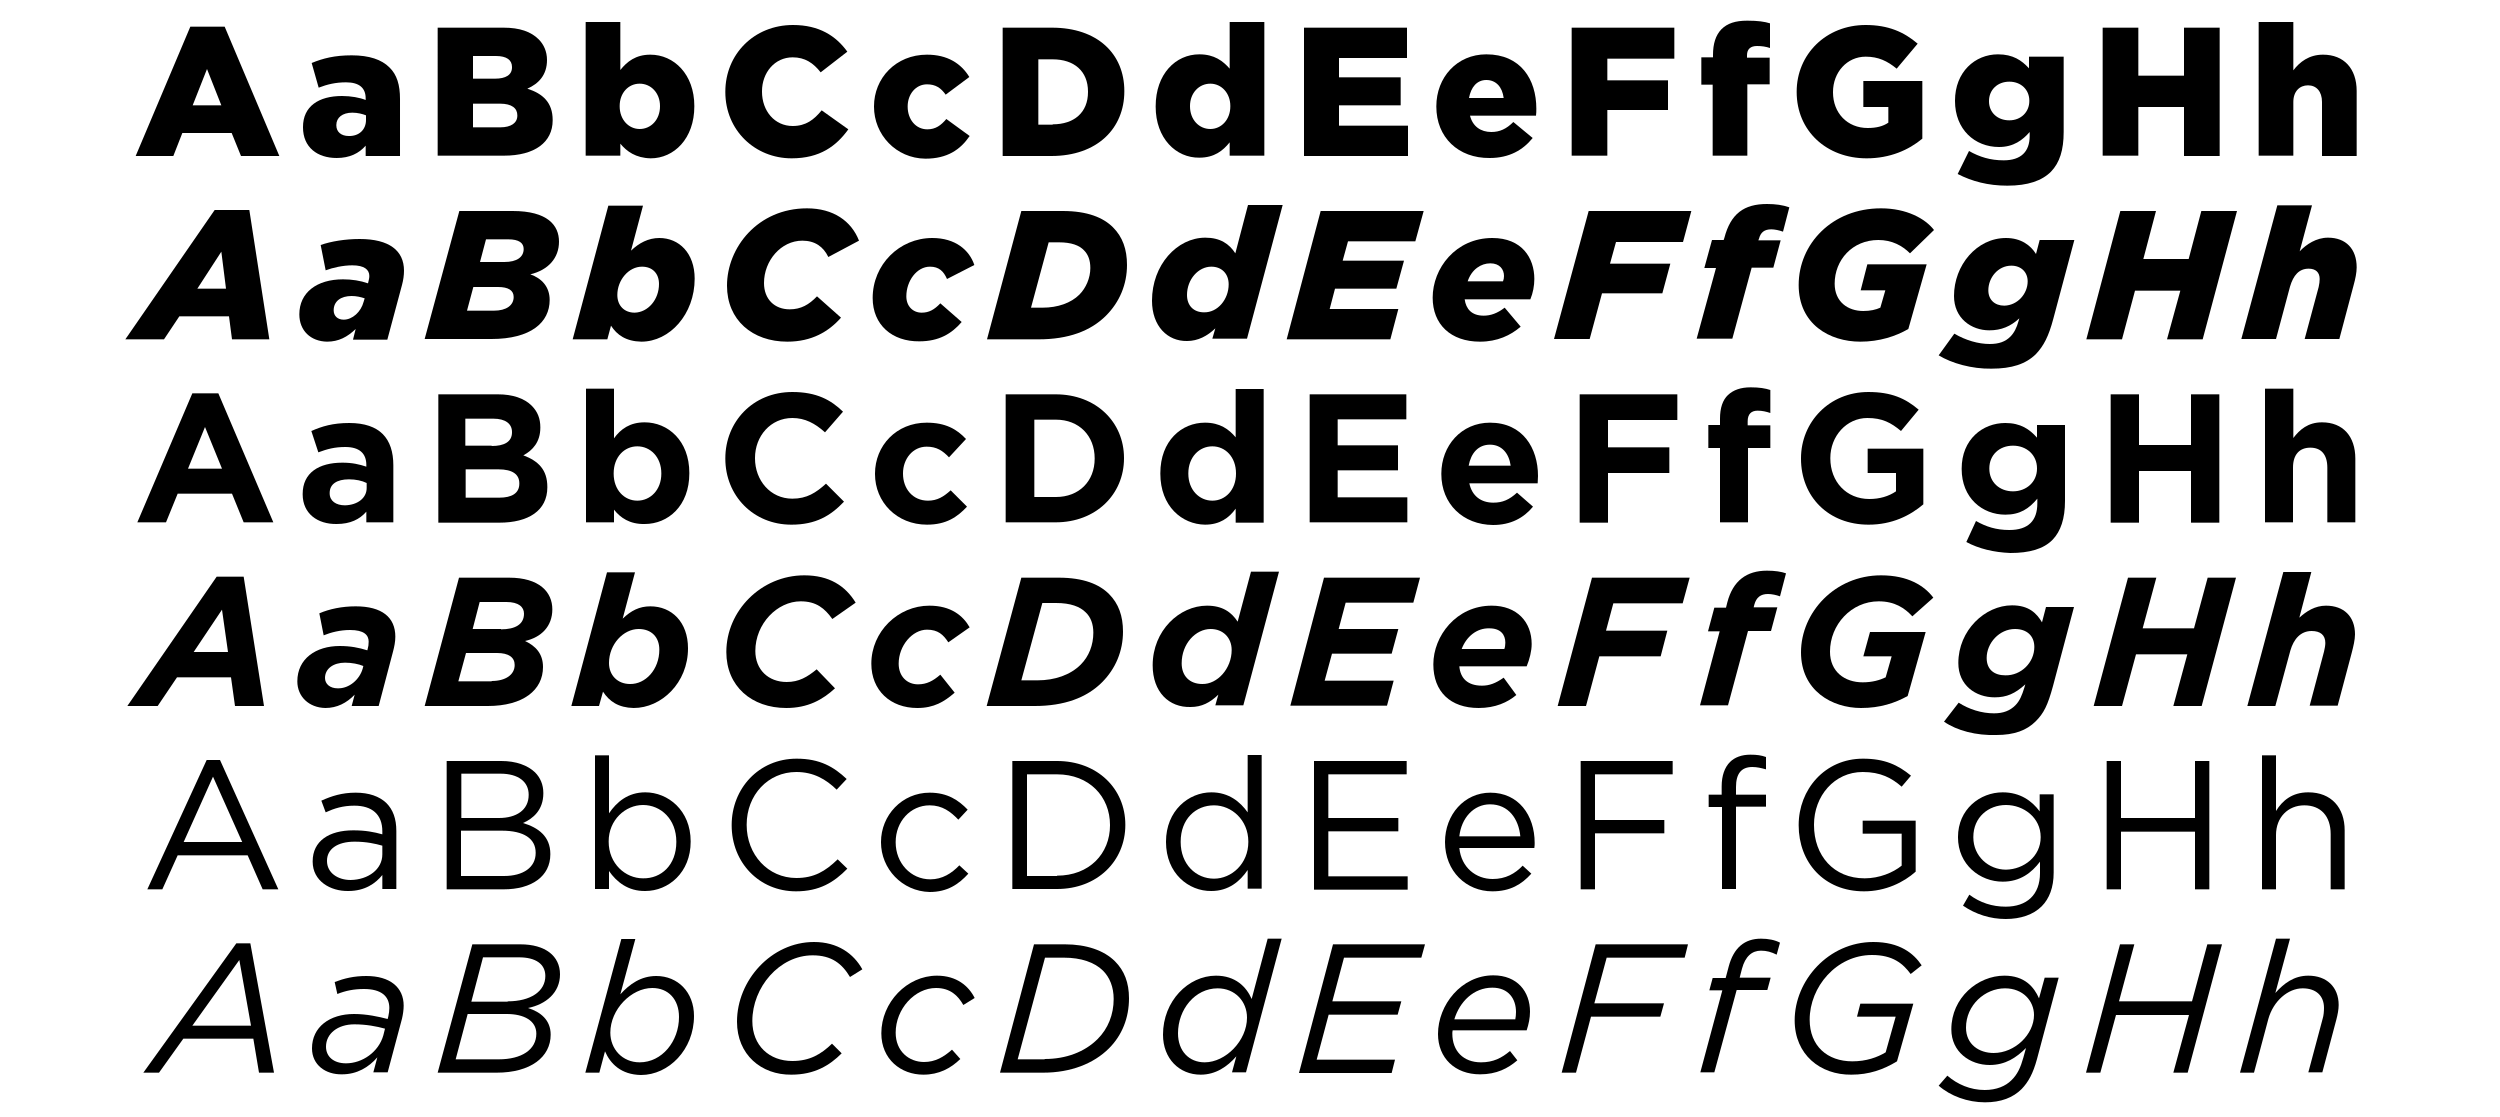
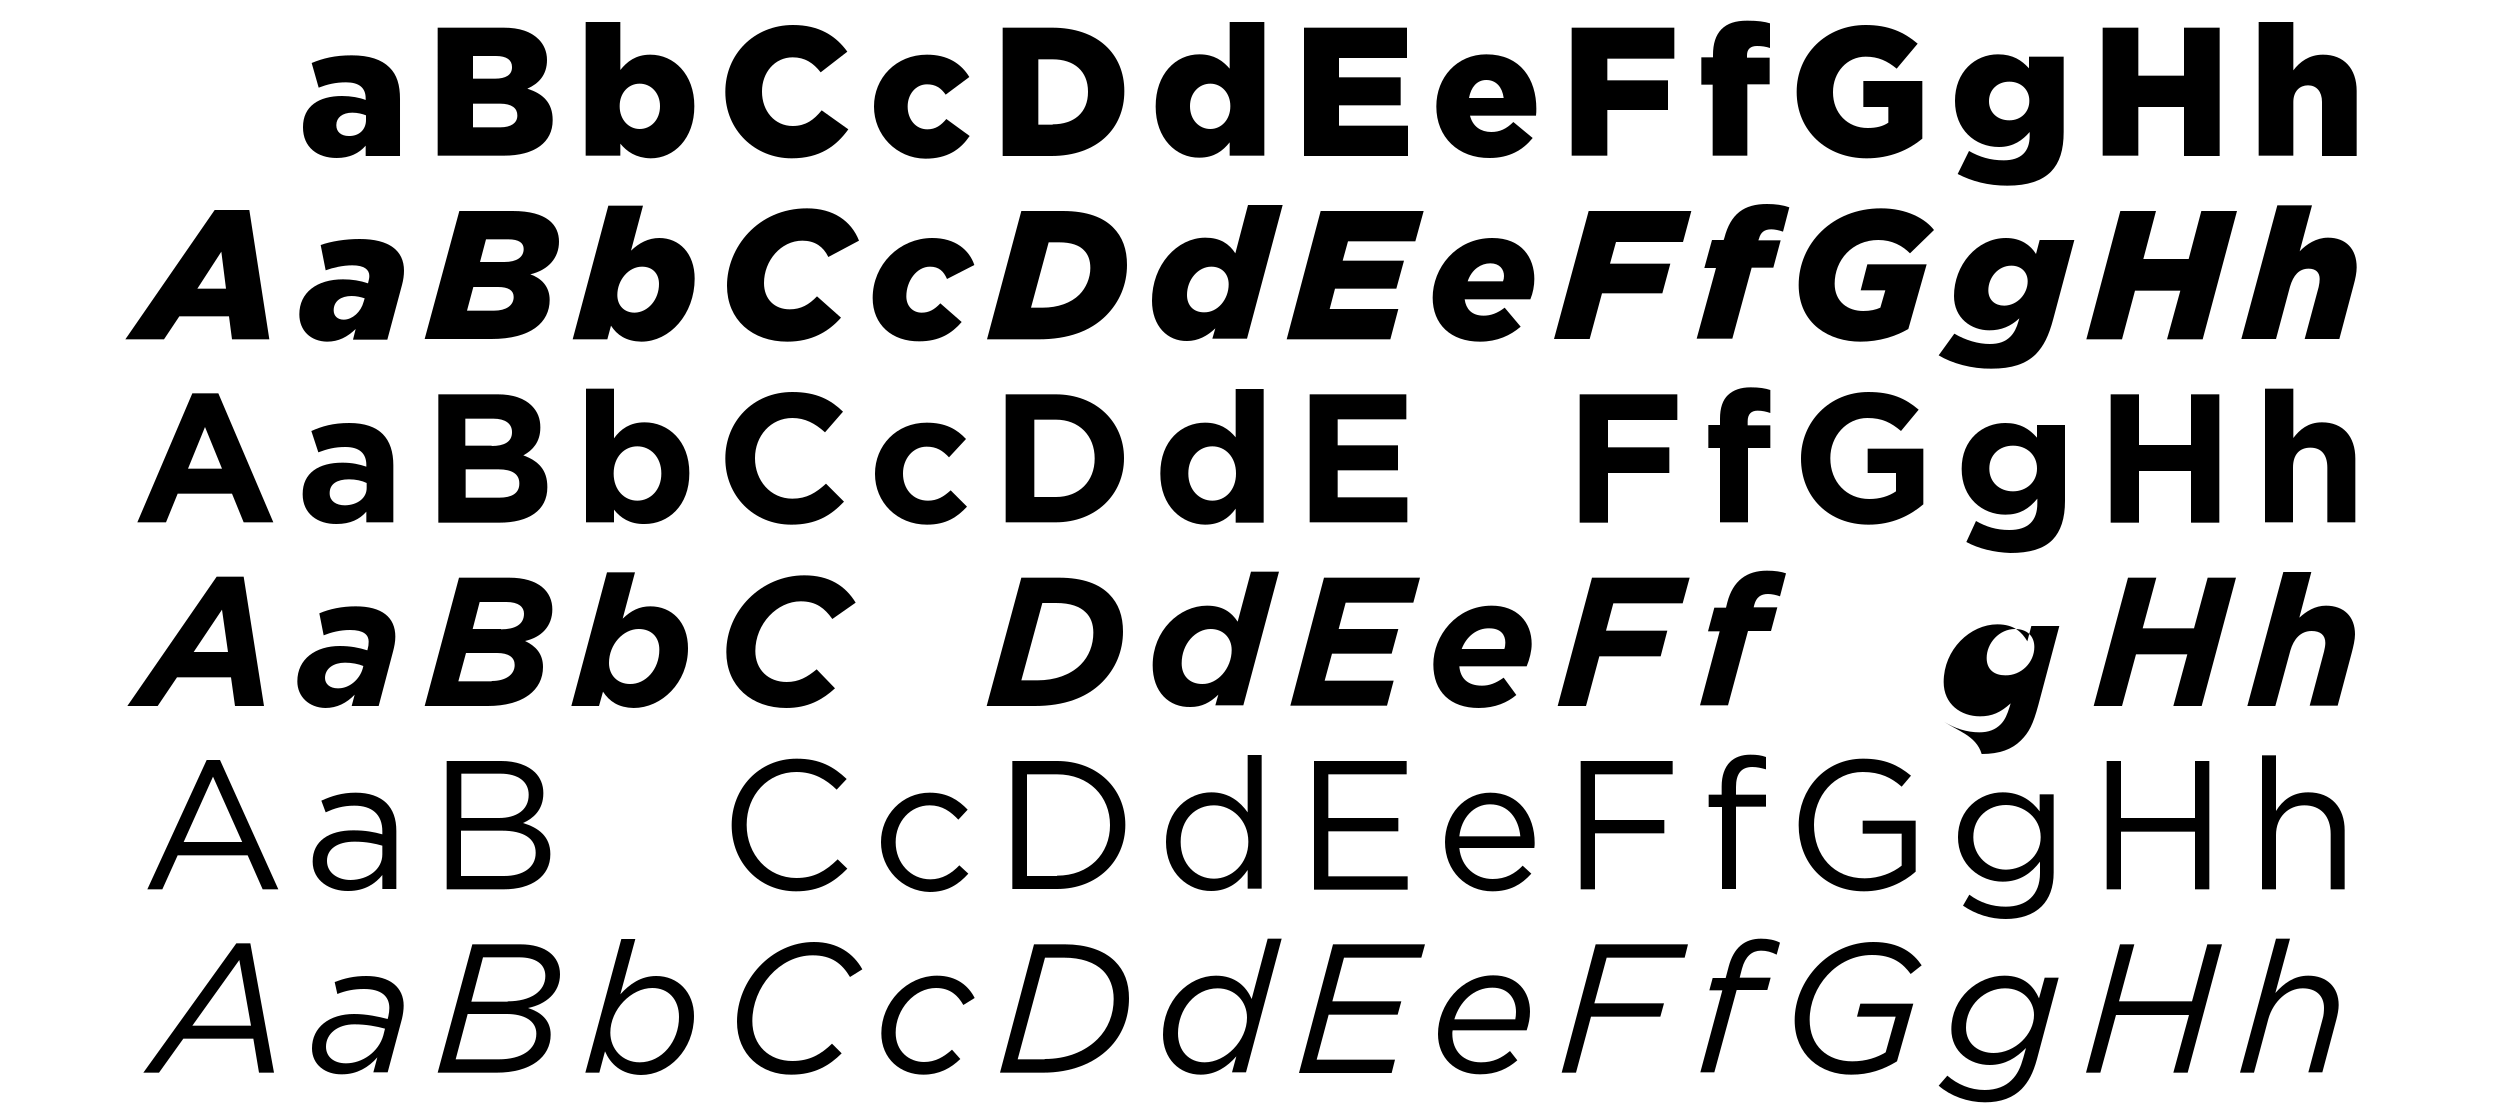
<svg xmlns="http://www.w3.org/2000/svg" id="Layer_1" x="0px" y="0px" viewBox="0 0 750 335.2" style="enable-background:new 0 0 750 335.2;" xml:space="preserve">
  <g>
    <g>
-       <path d="M57.1,8h10.3l16.4,38.8H72.3l-2.8-6.9H54.7l-2.7,6.9H40.7L57.1,8z M66.4,31.6l-4.3-10.9l-4.3,10.9H66.4z" />
      <path d="M90.9,38.2v-0.1c0-6.2,4.7-9.3,11.7-9.3c2.7,0,5.4,0.5,7.1,1.2v-0.5c0-3.1-1.9-4.8-5.9-4.8c-3.1,0-5.6,0.6-8.2,1.6   l-2.1-7.4c3.4-1.4,6.9-2.3,12-2.3c5.3,0,9,1.3,11.3,3.6c2.3,2.2,3.2,5.3,3.2,9.5v17.1h-10.3v-3.1c-2,2.3-4.8,3.7-8.7,3.7   C95.2,47.4,90.9,44.2,90.9,38.2z M109.8,36v-1.4c-1-0.4-2.5-0.8-4.1-0.8c-3,0-4.8,1.5-4.8,3.7v0.1c0,2,1.5,3.2,3.7,3.2   C107.7,40.9,109.8,38.9,109.8,36z" />
      <path d="M131.4,8.3h19.7c4.8,0,8.2,1.2,10.5,3.5c1.5,1.5,2.5,3.6,2.5,6.2V18c0,4.5-2.5,7.1-5.9,8.6c4.7,1.5,7.6,4.2,7.6,9.4v0.1   c0,6.6-5.4,10.6-14.6,10.6h-19.9V8.3z M148.5,23.6c3.2,0,5.1-1.1,5.1-3.4v-0.1c0-2.1-1.6-3.3-4.8-3.3h-6.9v6.8H148.5z M150.1,38.2   c3.2,0,5.1-1.3,5.1-3.5v-0.1c0-2.1-1.6-3.5-5.2-3.5h-8.1v7.1H150.1z" />
      <path d="M186.1,43.1v3.6h-10.4V6.6h10.4V21c2-2.5,4.6-4.6,9-4.6c7.1,0,13.2,5.9,13.2,15.4v0.1c0,9.7-6.1,15.6-13.1,15.6   C190.7,47.4,188,45.4,186.1,43.1z M198,31.9v-0.1c0-3.9-2.7-6.7-6.1-6.7c-3.4,0-6,2.8-6,6.7v0.1c0,4,2.7,6.8,6,6.8   C195.3,38.7,198,35.9,198,31.9z" />
      <path d="M217.6,27.6v-0.1c0-11.2,8.6-20,20.3-20c7.9,0,12.9,3.3,16.3,8l-8,6.2c-2.2-2.8-4.7-4.5-8.4-4.5c-5.4,0-9.2,4.6-9.2,10.2   v0.1c0,5.8,3.8,10.3,9.2,10.3c4,0,6.4-1.9,8.7-4.7l8,5.7c-3.6,5-8.5,8.7-17,8.7C226.5,47.5,217.6,39.1,217.6,27.6z" />
      <path d="M262.2,32v-0.1c0-8.4,6.5-15.5,15.9-15.5c6.1,0,10.2,2.6,12.7,6.7l-7.1,5.3c-1.4-2-3-3.1-5.6-3.1c-3.4,0-5.8,3-5.8,6.6   v0.1c0,3.8,2.4,6.8,5.9,6.8c2.5,0,4.1-1.2,5.7-3.1l7,5.1c-2.8,4.1-6.7,6.8-13.3,6.8C268.8,47.5,262.2,40.4,262.2,32z" />
      <path d="M300.8,8.3h14.8c13.7,0,21.7,7.9,21.7,19v0.1c0,11.1-8.1,19.4-21.9,19.4h-14.6V8.3z M315.8,37.3c6.4,0,10.6-3.5,10.6-9.7   v-0.1c0-6.2-4.2-9.7-10.6-9.7h-4.3v19.6H315.8z" />
      <path d="M346.7,32v-0.1c0-9.7,6-15.6,13.1-15.6c4.5,0,7.1,2,9.1,4.3v-14h10.4v40.1h-10.4v-4c-2,2.5-4.6,4.6-9.1,4.6   C352.8,47.4,346.7,41.5,346.7,32z M369.1,31.9v-0.1c0-3.9-2.7-6.7-6-6.7c-3.4,0-6.1,2.8-6.1,6.7v0.1c0,4,2.7,6.8,6.1,6.8   C366.4,38.7,369.1,35.9,369.1,31.9z" />
      <path d="M391.1,8.3h31v9.1h-20.4v5.8h18.5v8.4h-18.5v6.1h20.7v9.1h-31.2V8.3z" />
      <path d="M430.9,32v-0.1c0-8.7,6.2-15.6,15-15.6c10.3,0,15,7.5,15,16.3c0,0.7,0,1.4-0.1,2.1H441c0.8,3.2,3.2,4.9,6.4,4.9   c2.5,0,4.5-0.9,6.6-3l5.8,4.8c-2.9,3.6-7,6-12.9,6C437.5,47.5,430.9,41.2,430.9,32z M451.1,29.4c-0.4-3.3-2.3-5.4-5.2-5.4   c-2.8,0-4.6,2.1-5.2,5.4H451.1z" />
      <path d="M471.5,8.3h30.8v9.3h-20.1v6.5h18.2V33h-18.2v13.7h-10.7V8.3z" />
      <path d="M513.9,25.4h-3.5v-8.2h3.5v-0.7c0-3.4,0.8-5.9,2.5-7.7c1.8-1.8,4.2-2.6,7.8-2.6c3.2,0,5.2,0.3,6.8,0.8v7.4   c-1.2-0.4-2.4-0.6-3.9-0.6c-1.9,0-3,0.9-3,2.8v0.7h6.8v8h-6.7v21.4h-10.4V25.4z" />
      <path d="M539,27.6v-0.1c0-11.2,8.8-20,20.7-20c6.8,0,11.5,2.1,15.6,5.6l-6.3,7.5c-2.8-2.3-5.5-3.6-9.3-3.6   c-5.6,0-9.8,4.7-9.8,10.6v0.1c0,6.2,4.3,10.7,10.4,10.7c2.6,0,4.6-0.5,6.2-1.6v-4.7H559v-7.8h17.7v17.3c-4.1,3.4-9.7,5.9-16.7,5.9   C548,47.5,539,39.3,539,27.6z" />
      <path d="M587.3,52.2l3.4-6.9c3.2,1.8,6.4,2.8,10.4,2.8c5.2,0,7.8-2.6,7.8-7.3v-1.2c-2.1,2.4-4.8,4.5-9.2,4.5   c-7.3,0-13.2-5.3-13.2-13.8v-0.1c0-8.6,6-13.9,12.9-13.9c4.5,0,7.1,1.8,9.3,4.2V17h10.4v22.6c0,5.4-1.2,9.2-3.8,11.9   c-2.7,2.7-6.9,4.2-13.1,4.2C596.4,55.7,591.6,54.4,587.3,52.2z M608.8,30.3v-0.1c0-3.3-2.5-5.7-6-5.7c-3.6,0-6.1,2.5-6.1,5.8v0.1   c0,3.3,2.5,5.7,6.1,5.7C606.3,36.1,608.8,33.6,608.8,30.3z" />
      <path d="M630.8,8.3h10.7v14.4h13.7V8.3h10.7v38.5h-10.7V32.1h-13.7v14.6h-10.7V8.3z" />
      <path d="M677.6,6.6H688v14.5c1.9-2.5,4.7-4.7,8.9-4.7c6.3,0,10.1,4.2,10.1,10.9v19.5h-10.4V30.6c0-3.2-1.7-5-4.2-5   c-2.5,0-4.4,1.8-4.4,5v16.1h-10.4V6.6z" />
      <path d="M64.4,63h10.4l6,38.8H69.6l-0.9-6.9H53.8l-4.6,6.9H37.6L64.4,63z M67.8,86.6l-1.4-11.1l-7.2,11.1H67.8z" />
      <path d="M89.8,94.3c0-6.5,5.2-10.5,13.1-10.5c2.7,0,5.2,0.4,7.5,1.2l0.1-0.4c0.1-0.5,0.3-1.1,0.3-1.8c0-1.9-1.5-3.2-5.1-3.2   c-2.8,0-5.9,0.7-8,1.5l-1.5-7.6c3.1-1.1,7.4-1.8,11.7-1.8c8.9,0,13.3,3.5,13.3,9.5c0,1.4-0.2,2.8-0.6,4.3l-4.4,16.4h-10.3l0.8-3.2   c-2.5,2.4-5.1,3.8-8.6,3.8C93.2,102.4,89.8,99.2,89.8,94.3z M109.1,90.5l0.3-1c-1.2-0.4-2.5-0.7-3.9-0.7c-3.3,0-5.4,1.6-5.4,4.3   c0,1.7,1.2,2.8,3,2.8C105.7,95.9,108.3,93.6,109.1,90.5z" />
      <path d="M137.8,63.3h16c10.5,0,13.9,4.3,13.9,9.2s-3.2,8.5-8.6,9.8c3.4,1.2,5.8,3.7,5.8,7.7c0,6.7-5.6,11.7-17.5,11.7h-20   L137.8,63.3z M148.2,93.2c3.7,0,5.9-1.6,5.9-4.1c0-2-1.6-3-4.7-3h-7.4l-1.9,7.1H148.2z M151.3,78.6c3.8,0,5.8-1.5,5.8-3.9   c0-1.8-1.4-2.9-4.6-2.9h-6.7l-1.8,6.8H151.3z" />
      <path d="M183.3,97.7l-1.1,4.1h-10.4l10.7-40.1h10.4l-3.6,13.5c2.4-2.3,5.2-3.8,8.5-3.8c5.9,0,10.6,4.5,10.6,12.2   c0,10.7-7.5,18.9-16,18.9C187.8,102.4,185.1,100.5,183.3,97.7z M197.7,85.2c0-3.2-2-5.2-5.1-5.2c-4,0-7.4,4-7.4,8.5   c0,3.2,2.1,5.3,5.2,5.3C194.4,93.7,197.7,89.9,197.7,85.2z" />
      <path d="M218.1,85.7c0-11.4,9.2-23.2,24-23.2c7.9,0,13.3,3.8,15.6,9.7l-9.2,4.9c-1.5-3.1-4-4.9-7.8-4.9c-6.4,0-11.5,6-11.5,12.7   c0,4.9,3.2,7.9,7.7,7.9c3.4,0,5.8-1.4,8.2-3.9l7.2,6.4c-3.7,4.2-8.8,7.2-16.1,7.2C225.7,102.5,218.1,96,218.1,85.7z" />
      <path d="M261.8,89.4c0-10,8-18,17.9-18c6.9,0,11.1,3.6,12.6,8.1l-8.2,4.2c-1-2.3-2.4-3.7-5.1-3.7c-4,0-7.1,4.3-7.1,8.9   c0,3,2,4.9,4.6,4.9c2.2,0,3.8-0.9,5.6-2.8l6.4,5.6c-3,3.5-6.8,5.8-12.7,5.8C267.7,102.5,261.8,97.5,261.8,89.4z" />
      <path d="M306.4,63.3h12.4c7.5,0,12.2,2,15.1,4.9c2.9,2.9,4.2,6.6,4.2,11.3c0,5.8-2.2,11.1-6.3,15.2c-4.6,4.6-11.3,7.1-20.2,7.1   h-15.5L306.4,63.3z M312.8,92.3c4.5,0,8.5-1.4,11-3.9c2-2,3.3-5,3.3-8c0-2.4-0.7-4.1-1.9-5.3c-1.4-1.5-3.8-2.4-7.5-2.4h-3.1   l-5.3,19.6H312.8z" />
      <path d="M345.6,90.2c0-10.7,7.5-18.9,16-18.9c4.5,0,7.2,1.9,9,4.7l3.8-14.5h10.4l-10.7,40.1h-10.4l0.9-3.1   c-2.4,2.3-5.2,3.8-8.5,3.8C350.3,102.4,345.6,97.9,345.6,90.2z M368.6,85.3c0-3.2-2.1-5.3-5.2-5.3c-3.9,0-7.3,3.8-7.3,8.5   c0,3.2,2,5.2,5.1,5.2C365.3,93.8,368.6,89.8,368.6,85.3z" />
      <path d="M396.2,63.3h30.9l-2.5,9.1h-20.2l-1.6,5.8h18.4l-2.3,8.4h-18.4l-1.6,6.1h20.6l-2.4,9.1h-31.1L396.2,63.3z" />
      <path d="M445.1,94.7c2.1,0,4.1-0.7,6.3-2.4l4.8,5.7c-3,2.6-7,4.5-12.2,4.5c-8.8,0-14.2-5.2-14.2-13.2c0-8.8,6.9-17.9,17.9-17.9   c8.8,0,12.6,5.9,12.6,12.3c0,2-0.4,4.2-1.2,6.1h-19.7C439.8,92.7,441.5,94.7,445.1,94.7z M450.9,84.4c0.2-0.5,0.3-1,0.3-1.6   c0-2-1.3-3.8-4.1-3.8c-2.8,0-5.6,1.8-6.8,5.4H450.9z" />
      <path d="M476.6,63.3h30.8l-2.5,9.3h-20.1l-1.8,6.5h18.1l-2.4,8.9h-18.1l-3.7,13.7h-10.7L476.6,63.3z" />
      <path d="M514.8,80.4h-3.5l2.3-8.4h3.5l0.2-0.6c1.9-7.3,5.9-10.2,12.8-10.2c2.6,0,4.7,0.3,6.7,1l-1.9,7.3c-1.1-0.4-2.5-0.7-3.5-0.7   c-2.1,0-3.2,0.9-3.7,2.8l-0.2,0.5h6.7l-2.2,8.2h-6.5l-5.8,21.3H509L514.8,80.4z" />
      <path d="M539.6,85.5c0-12.3,10-23,24.7-23c7.7,0,13.3,3.1,15.9,6.5L573,76c-2.3-2.3-5.4-4-9.5-4c-7.8,0-13.1,6-13.1,13.1   c0,5.4,3.9,8.2,8.6,8.2c2.1,0,3.8-0.4,5.1-1l1.5-5.2h-7.4l2-7.8H578l-5.5,19.4c-3.8,2.2-8.7,3.8-14.4,3.8   C548.9,102.5,539.6,97.3,539.6,85.5z" />
      <path d="M581.6,106.6l4.7-6.5c3.4,2,7.2,3.1,10.6,3.1c2.8,0,4.7-0.7,6.2-2.2c1.1-1.1,1.9-2.6,2.5-4.8l0.2-0.7   c-2.6,2.4-5.4,3.6-9,3.6c-5.4,0-10.6-3.6-10.6-10.3c0-9.2,6.8-17.4,15.6-17.4c4.5,0,7.4,2.2,9,4.8l1.1-4.2h10.4l-6.3,23.6   c-1.4,5.3-2.9,8.2-5.3,10.7c-3,2.9-7.1,4.3-13.3,4.3C591.6,110.7,585.5,109,581.6,106.6z M608.3,84.4c0-2.7-1.9-4.7-4.9-4.7   c-4,0-6.9,3.6-6.9,7.4c0,2.8,1.9,4.6,4.8,4.6C605.3,91.6,608.3,88.1,608.3,84.4z" />
      <path d="M636.1,63.3h10.7L643,77.7h13.6l3.8-14.4h10.7l-10.3,38.5h-10.7l4-14.6h-13.6l-3.9,14.6h-10.7L636.1,63.3z" />
      <path d="M683.2,61.6h10.4l-3.7,13.8c2-2.1,5-4.1,8.5-4.1c5.4,0,8.6,3.4,8.6,8.9c0,1.6-0.4,3.5-0.9,5.3l-4.3,16.2h-10.4l4.2-15.6   c0.2-0.8,0.3-1.8,0.3-2.4c0-2-1.2-3.1-3.3-3.1c-2.9,0-4.6,2-5.6,5.4l-4.2,15.7h-10.4L683.2,61.6z" />
      <path d="M57.7,118h7.8L82,156.7h-8.9l-3.5-8.6H53.3l-3.5,8.6h-8.6L57.7,118z M66.6,140.6l-5.1-12.5l-5.1,12.5H66.6z" />
      <path d="M90.8,148.3v-0.1c0-6.4,4.9-9.4,11.9-9.4c3,0,5.1,0.5,7.2,1.2v-0.5c0-3.5-2.1-5.4-6.3-5.4c-3.2,0-5.4,0.6-8.1,1.6   l-2.1-6.4c3.2-1.4,6.4-2.4,11.4-2.4c4.6,0,7.9,1.2,10,3.3c2.2,2.2,3.2,5.4,3.2,9.4v17.1h-8.1v-3.2c-2,2.3-4.8,3.7-8.9,3.7   C95.3,157.3,90.8,154.1,90.8,148.3z M110,146.4v-1.5c-1.4-0.7-3.3-1.1-5.3-1.1c-3.6,0-5.8,1.4-5.8,4.1v0.1c0,2.3,1.9,3.6,4.6,3.6   C107.3,151.5,110,149.4,110,146.4z" />
      <path d="M131.5,118.3h17.9c4.4,0,7.9,1.2,10.1,3.4c1.8,1.8,2.6,3.9,2.6,6.5v0.1c0,4.3-2.3,6.8-5.1,8.3c4.5,1.7,7.2,4.3,7.2,9.5   v0.1c0,7-5.7,10.6-14.4,10.6h-18.3V118.3z M147.5,133.8c3.7,0,6.1-1.2,6.1-4.1v-0.1c0-2.5-2-4-5.6-4h-8.4v8.1H147.5z M149.8,149.3   c3.7,0,6-1.3,6-4.2V145c0-2.6-1.9-4.2-6.3-4.2h-9.8v8.5H149.8z" />
      <path d="M184.2,152.9v3.8h-8.4v-40.1h8.4v14.9c2-2.8,4.8-4.8,9.2-4.8c6.9,0,13.4,5.4,13.4,15.2v0.1c0,9.8-6.4,15.2-13.4,15.2   C188.9,157.3,186.1,155.3,184.2,152.9z M198.4,142.1V142c0-4.9-3.3-8.1-7.2-8.1s-7.1,3.2-7.1,8.1v0.1c0,4.9,3.2,8.1,7.1,8.1   S198.4,147,198.4,142.1z" />
      <path d="M217.6,137.6v-0.1c0-10.9,8.2-19.9,20.1-19.9c7.3,0,11.6,2.4,15.2,5.9l-5.4,6.2c-3-2.7-6-4.3-9.8-4.3   c-6.5,0-11.2,5.4-11.2,12v0.1c0,6.6,4.6,12.1,11.2,12.1c4.4,0,7.1-1.8,10.1-4.5l5.4,5.4c-4,4.2-8.4,6.9-15.8,6.9   C226,157.4,217.6,148.7,217.6,137.6z" />
      <path d="M262.5,142.2v-0.1c0-8.4,6.4-15.3,15.5-15.3c5.6,0,9,1.9,11.8,4.9l-5.1,5.5c-1.9-2-3.7-3.2-6.7-3.2c-4.2,0-7.1,3.7-7.1,8   v0.1c0,4.5,2.9,8.1,7.5,8.1c2.8,0,4.7-1.2,6.8-3.1l4.9,4.9c-2.9,3.1-6.2,5.4-12,5.4C269,157.4,262.5,150.6,262.5,142.2z" />
      <path d="M301.7,118.3h15c12.1,0,20.5,8.3,20.5,19.1v0.1c0,10.8-8.4,19.2-20.5,19.2h-15V118.3z M316.8,149.1   c6.9,0,11.6-4.7,11.6-11.5v-0.1c0-6.8-4.7-11.6-11.6-11.6h-6.5v23.2H316.8z" />
      <path d="M348.1,142.1V142c0-9.8,6.4-15.2,13.4-15.2c4.5,0,7.2,2,9.2,4.4v-14.5h8.4v40.1h-8.4v-4.2c-2,2.8-4.8,4.8-9.2,4.8   C354.6,157.3,348.1,151.9,348.1,142.1z M370.8,142.1V142c0-4.9-3.2-8.1-7.1-8.1s-7.2,3.2-7.2,8.1v0.1c0,4.9,3.3,8.1,7.2,8.1   S370.8,147,370.8,142.1z" />
      <path d="M392.9,118.3h29v7.5h-20.6v7.8h18.1v7.5h-18.1v8.1h20.9v7.5h-29.3V118.3z" />
-       <path d="M432.4,142.2v-0.1c0-8.4,6-15.3,14.6-15.3c9.8,0,14.4,7.6,14.4,16c0,0.7-0.1,1.4-0.1,2.2h-20.5c0.8,3.8,3.5,5.8,7.2,5.8   c2.8,0,4.8-0.9,7.1-3l4.8,4.2c-2.8,3.4-6.7,5.5-12,5.5C438.9,157.4,432.4,151.2,432.4,142.2z M453.2,139.7   c-0.5-3.7-2.7-6.3-6.2-6.3c-3.5,0-5.7,2.5-6.4,6.3H453.2z" />
      <path d="M473.9,118.3h29.3v7.7h-20.8v8.2h18.4v7.7h-18.4v14.9h-8.5V118.3z" />
      <path d="M516,134.4h-3.5v-6.9h3.5v-1.9c0-3.2,0.8-5.6,2.4-7.1s3.8-2.3,6.8-2.3c2.6,0,4.4,0.3,5.9,0.8v6.9   c-1.2-0.4-2.4-0.7-3.8-0.7c-1.9,0-3,1-3,3.2v1.2h6.8v6.8h-6.7v22.3H516V134.4z" />
      <path d="M540.3,137.6v-0.1c0-10.9,8.5-19.9,20.2-19.9c6.9,0,11.1,1.9,15.1,5.3l-5.3,6.4c-3-2.5-5.6-3.9-10.1-3.9   c-6.2,0-11.1,5.4-11.1,12v0.1c0,7,4.8,12.2,11.7,12.2c3.1,0,5.8-0.8,8-2.3v-5.5h-8.5v-7.3H577v16.7c-4,3.4-9.4,6.1-16.4,6.1   C548.5,157.4,540.3,149,540.3,137.6z" />
      <path d="M589.9,162.6l2.9-6.3c3,1.7,6,2.7,10,2.7c5.7,0,8.4-2.8,8.4-8v-1.4c-2.5,3-5.2,4.8-9.6,4.8c-6.9,0-13.1-5-13.1-13.7v-0.1   c0-8.8,6.3-13.7,13.1-13.7c4.6,0,7.3,1.9,9.5,4.4v-3.8h8.4v22.8c0,5.3-1.3,9.1-3.7,11.6c-2.7,2.8-7,4-12.7,4   C598.1,165.7,593.6,164.6,589.9,162.6z M611.1,140.6v-0.1c0-4-3.1-6.8-7.2-6.8s-7.1,2.8-7.1,6.8v0.1c0,4.1,3.1,6.8,7.1,6.8   S611.1,144.6,611.1,140.6z" />
      <path d="M633.2,118.3h8.5v15.2h15.6v-15.2h8.5v38.5h-8.5v-15.5h-15.6v15.5h-8.5V118.3z" />
      <path d="M679.6,116.6h8.4v14.8c1.9-2.5,4.4-4.7,8.6-4.7c6.3,0,10,4.2,10,10.9v19.1h-8.4v-16.4c0-4-1.9-6-5.1-6c-3.2,0-5.2,2-5.2,6   v16.4h-8.4V116.6z" />
      <path d="M65,173h8.1l6.1,38.8h-8.7l-1.2-8.6H53.1l-5.8,8.6h-9.1L65,173z M68.4,195.6l-1.8-12.7l-8.5,12.7H68.4z" />
      <path d="M89.2,204.4c0-6.8,5.6-10.6,12.7-10.6c3.2,0,5.8,0.5,8.3,1.3l0.1-0.4c0.2-0.7,0.3-1.3,0.3-2.2c0-2-1.4-3.5-5.6-3.5   c-2.9,0-5.7,0.7-7.9,1.6l-1.3-6.6c3-1.3,6.8-2.1,10.9-2.1c7.9,0,11.9,3.3,11.9,9.1c0,1.5-0.3,3-0.7,4.5l-4.3,16.3h-8.1l0.9-3.4   c-2.4,2.5-5.3,4-8.8,4C92.7,212.3,89.2,209,89.2,204.4z M108.8,200.6l0.2-0.8c-1.4-0.6-3.5-1-5.5-1c-3.5,0-6,1.8-6,4.6   c0,1.8,1.5,3.1,3.8,3.1C104.8,206.6,107.9,203.8,108.8,200.6z" />
      <path d="M137.7,173.3h15c9.1,0,13,4.3,13,9.5c0,5.1-3.3,8.4-8.2,9.5c3.2,1.5,5.4,3.8,5.4,7.8c0,6.9-5.9,11.7-16.6,11.7h-18.9   L137.7,173.3z M147.5,204.3c4.2,0,6.9-1.9,6.9-4.8c0-2.3-1.8-3.6-5.3-3.6h-9.3l-2.3,8.5H147.5z M150.3,188.8   c4.3,0,6.9-1.5,6.9-4.7c0-2-1.6-3.5-5.3-3.5h-8l-2.1,8.1H150.3z" />
      <path d="M180.9,207.5l-1.2,4.3h-8.3l10.7-40.1h8.4l-3.7,13.9c2.5-2.4,5-3.7,8.3-3.7c6.4,0,11.3,4.7,11.3,12.6   c0,10.4-8,17.9-16.3,17.9C185.5,212.3,182.8,210.4,180.9,207.5z M197.8,194.9c0-3.8-2.4-6.2-6.2-6.2c-4.6,0-8.9,4.6-8.9,10.2   c0,3.7,2.6,6.3,6.3,6.3C193.6,205.3,197.8,200.9,197.8,194.9z" />
      <path d="M217.9,195.6c0-12.3,10.4-23,23.4-23c7.4,0,12.3,3.1,15.4,8.2l-7,4.9c-2.3-3.2-4.8-5.3-9.5-5.3c-7,0-13.6,6.7-13.6,14.9   c0,5.6,3.9,9.3,9.4,9.3c3.7,0,6.2-1.5,9-3.8l5.5,5.7c-3.7,3.4-8.1,5.9-14.6,5.9C225.5,212.4,217.9,205.9,217.9,195.6z" />
-       <path d="M261.4,199.1c0-9.6,8-17.4,17.4-17.4c6.5,0,10.1,3,12.1,6.5l-6.4,4.5c-1.5-2.3-3.1-3.8-6.4-3.8c-4.4,0-8.5,4.8-8.5,10.2   c0,3.8,2.5,6.2,5.8,6.2c2.6,0,4.5-1,6.7-2.9l4.3,5.4c-3.1,2.7-6.2,4.6-11.2,4.6C267.1,212.4,261.4,207.1,261.4,199.1z" />
      <path d="M306.4,173.3h11.2c7.5,0,12.2,2,15.1,4.9c2.9,2.9,4.2,6.6,4.2,11.3c0,5.8-2.2,11.1-6.3,15.2c-4.6,4.6-11.3,7.1-20.2,7.1   H296L306.4,173.3z M311.3,204.1c5.1,0,9.8-1.6,12.9-4.7c2.5-2.5,3.8-5.9,3.8-9.6c0-2.6-0.8-4.7-2.3-6.1c-1.7-1.7-4.5-2.8-8.9-2.8   h-4.1l-6.3,23.2H311.3z" />
      <path d="M345.8,199.6c0-10.4,8-17.9,16.3-17.9c4.6,0,7.3,1.9,9.2,4.8l4-15h8.4l-10.7,40.1h-8.4l0.9-3.2c-2.5,2.4-5,3.7-8.3,3.7   C350.7,212.3,345.8,207.6,345.8,199.6z M369.5,195c0-3.7-2.6-6.3-6.3-6.3c-4.5,0-8.7,4.4-8.7,10.3c0,3.8,2.4,6.2,6.2,6.2   C365.2,205.3,369.5,200.6,369.5,195z" />
      <path d="M397.2,173.3h28.8l-2,7.5h-20.3l-2.1,7.9h17.9l-2,7.4h-17.9l-2.2,8.1h20.7l-2,7.5h-29L397.2,173.3z" />
      <path d="M437.8,199.9c0.3,3.5,2.4,5.8,6.8,5.8c2.2,0,4.1-0.7,6.5-2.4l3.8,5.2c-2.6,2.2-6.3,3.9-11.3,3.9   c-8.5,0-13.6-4.9-13.6-13.1c0-8.5,6.9-17.6,17.5-17.6c7.6,0,12,4.9,12,11.5c0,2.1-0.6,4.5-1.5,6.7H437.8z M438.5,194.7h12.8   c0.2-0.5,0.3-1.2,0.3-1.9c0-2.4-1.4-4.3-4.8-4.3C443,188.4,439.9,191,438.5,194.7z" />
      <path d="M477.6,173.3h29.3l-2.1,7.7H484l-2.2,8.2h18.4l-2,7.7h-18.4l-4,14.9h-8.5L477.6,173.3z" />
      <path d="M515.9,189.4h-3.5l1.9-7.1h3.5l0.4-1.6c1.7-6.5,5.8-9.5,11.9-9.5c2.4,0,4.3,0.3,5.7,0.8l-1.8,6.9   c-1.1-0.4-2.5-0.7-3.6-0.7c-2.2,0-3.5,1-4.1,3.2l-0.2,0.8h7.1l-1.9,7.1h-6.9l-6,22.3h-8.4L515.9,189.4z" />
-       <path d="M540.3,195.7c0-12,10.2-23.1,24-23.1c8.1,0,13,3.1,15.7,6.7l-6.3,5.6c-2.3-2.5-5.3-4.5-10.1-4.5c-8.2,0-14.6,7-14.6,15.1   c0,6,4.4,9.2,9.8,9.2c3,0,5.2-0.7,6.9-1.5l1.8-6.3h-8.5l2-7.3h16.7l-5.4,19.2c-3.8,2.1-8.2,3.6-14,3.6   C549.6,212.4,540.3,207.2,540.3,195.7z" />
-       <path d="M583.2,216.5l4.4-5.7c3.1,2,6.9,3.2,10.6,3.2c2.8,0,4.8-0.8,6.4-2.4c1.3-1.3,2-3,2.7-5.3l0.3-1c-3.1,2.8-5.6,3.9-9.2,3.9   c-5.7,0-10.9-3.6-10.9-10.3c0-9.8,8-17.3,16.1-17.3c5.1,0,7.4,2.4,9,5.1l1.2-4.6h8.4l-6.3,23.7c-1.6,5.9-2.8,8.2-5.2,10.6   c-2.7,2.7-6.4,4.1-11.8,4.1C592.9,220.7,587.1,219.2,583.2,216.5z M610.3,194.1c0-3.4-2.3-5.4-5.8-5.4c-4.7,0-8.5,4.2-8.5,8.7   c0,3.5,2.3,5.2,5.6,5.2C606.3,202.7,610.3,198.8,610.3,194.1z" />
+       <path d="M583.2,216.5c3.1,2,6.9,3.2,10.6,3.2c2.8,0,4.8-0.8,6.4-2.4c1.3-1.3,2-3,2.7-5.3l0.3-1c-3.1,2.8-5.6,3.9-9.2,3.9   c-5.7,0-10.9-3.6-10.9-10.3c0-9.8,8-17.3,16.1-17.3c5.1,0,7.4,2.4,9,5.1l1.2-4.6h8.4l-6.3,23.7c-1.6,5.9-2.8,8.2-5.2,10.6   c-2.7,2.7-6.4,4.1-11.8,4.1C592.9,220.7,587.1,219.2,583.2,216.5z M610.3,194.1c0-3.4-2.3-5.4-5.8-5.4c-4.7,0-8.5,4.2-8.5,8.7   c0,3.5,2.3,5.2,5.6,5.2C606.3,202.7,610.3,198.8,610.3,194.1z" />
      <path d="M638.4,173.3h8.5l-4.1,15.2h15.4l4.1-15.2h8.5l-10.3,38.5H652l4.2-15.5h-15.4l-4.2,15.5h-8.5L638.4,173.3z" />
      <path d="M685,171.6h8.4l-3.6,13.7c2.1-1.9,4.7-3.6,8-3.6c5.3,0,8.7,3.2,8.7,8.6c0,1.6-0.5,3.7-1,5.6l-4.2,15.8h-8.4l4.3-16.2   c0.2-0.8,0.4-1.9,0.4-2.6c0-2.4-1.5-3.6-4.1-3.6c-3.3,0-5.4,2.4-6.4,5.9l-4.5,16.6h-8.4L685,171.6z" />
      <path d="M62,228H66l17.5,38.8h-4.7l-4.5-10.2h-21l-4.6,10.2h-4.5L62,228z M72.7,252.7L63.9,233l-8.8,19.6H72.7z" />
      <path d="M93.8,258.5v-0.1c0-6.1,4.9-9.3,12.2-9.3c3.6,0,6.2,0.5,8.7,1.2v-0.9c0-5.1-3.1-7.7-8.4-7.7c-3.4,0-6,0.8-8.6,2l-1.3-3.5   c3.1-1.4,6.2-2.4,10.3-2.4c4,0,7.1,1.1,9.2,3.1c2,2,3,4.7,3,8.4v17.4h-4.2v-4.2c-2,2.5-5.2,4.8-10.2,4.8   C99.1,267.4,93.8,264.3,93.8,258.5z M114.7,256.3v-2.6c-2.1-0.6-4.8-1.2-8.3-1.2c-5.3,0-8.3,2.3-8.3,5.7v0.1   c0,3.6,3.3,5.7,7.1,5.7C110.5,263.9,114.7,260.8,114.7,256.3z" />
      <path d="M134,228.3h16.4c4.4,0,7.9,1.3,10.1,3.4c1.6,1.6,2.5,3.7,2.5,6.2v0.1c0,5-3.1,7.6-6.1,8.9c4.6,1.4,8.2,4,8.2,9.3v0.1   c0,6.6-5.6,10.5-14,10.5H134V228.3z M149.7,245.4c5.2,0,8.9-2.4,8.9-6.9v-0.1c0-3.8-3-6.3-8.5-6.3h-11.7v13.3H149.7z M151.2,262.8   c5.8,0,9.5-2.6,9.5-6.9v-0.1c0-4.2-3.5-6.6-10.2-6.6h-12.2v13.6H151.2z" />
-       <path d="M182.7,261.3v5.4h-4.2v-40.1h4.2V244c2.3-3.4,5.7-6.3,10.9-6.3c6.8,0,13.6,5.4,13.6,14.7v0.1c0,9.3-6.7,14.8-13.6,14.8   C188.4,267.4,184.9,264.5,182.7,261.3z M202.9,252.6v-0.1c0-6.7-4.6-11-10-11c-5.3,0-10.3,4.5-10.3,10.9v0.1c0,6.6,5,11,10.3,11   C198.4,263.6,202.9,259.5,202.9,252.6z" />
      <path d="M219.5,247.6v-0.1c0-10.9,8.1-19.9,19.5-19.9c7,0,11.2,2.5,15,6.1l-3,3.2c-3.2-3.1-6.9-5.3-12.1-5.3   c-8.5,0-14.9,6.9-14.9,15.8v0.1c0,8.9,6.4,15.9,14.9,15.9c5.3,0,8.7-2,12.4-5.6l2.9,2.8c-4,4.1-8.4,6.8-15.4,6.8   C227.7,267.4,219.5,258.7,219.5,247.6z" />
      <path d="M264.3,252.7v-0.1c0-8,6.3-14.8,14.6-14.8c5.4,0,8.7,2.3,11.4,5.1l-2.8,3c-2.3-2.4-4.8-4.3-8.6-4.3   c-5.8,0-10.2,4.9-10.2,11v0.1c0,6.2,4.5,11.1,10.4,11.1c3.6,0,6.4-1.8,8.7-4.2l2.7,2.5c-2.9,3.2-6.3,5.5-11.6,5.5   C270.6,267.4,264.3,260.6,264.3,252.7z" />
      <path d="M303.7,228.3h13.4c12.1,0,20.5,8.3,20.5,19.1v0.1c0,10.8-8.4,19.2-20.5,19.2h-13.4V228.3z M317.1,262.7   c9.7,0,15.9-6.6,15.9-15.1v-0.1c0-8.5-6.2-15.2-15.9-15.2h-9v30.5H317.1z" />
      <path d="M349.8,252.6v-0.1c0-9.3,6.8-14.8,13.6-14.8c5.3,0,8.7,2.9,10.9,6v-17.2h4.2v40.1h-4.2V261c-2.3,3.4-5.7,6.3-10.9,6.3   C356.6,267.4,349.8,262,349.8,252.6z M374.5,252.6v-0.1c0-6.5-5-10.9-10.3-10.9c-5.5,0-10,4.1-10,10.9v0.1c0,6.7,4.6,11,10,11   C369.5,263.6,374.5,259.1,374.5,252.6z" />
      <path d="M394.2,228.3H422v4h-23.5v13.1h21v4h-21v13.5h23.8v4h-28.1V228.3z" />
      <path d="M447.8,263.7c3.9,0,6.7-1.6,9-4l2.6,2.4c-2.9,3.2-6.3,5.3-11.7,5.3c-7.8,0-14.2-6-14.2-14.8c0-8.2,5.8-14.8,13.6-14.8   c8.4,0,13.3,6.7,13.3,15.1c0,0.4,0,0.8-0.1,1.5h-22.5C438.4,260.3,442.8,263.7,447.8,263.7z M456.1,250.9   c-0.5-5.2-3.5-9.6-9.1-9.6c-4.9,0-8.6,4.1-9.2,9.6H456.1z" />
      <path d="M474.1,228.3h27.7v4h-23.3V246h20.8v4h-20.8v16.8h-4.3V228.3z" />
      <path d="M516.5,242.1h-3.9v-3.7h3.9v-2.5c0-3.2,0.9-5.7,2.5-7.3c1.4-1.4,3.5-2.2,6.1-2.2c2,0,3.3,0.2,4.7,0.7v3.7   c-1.5-0.4-2.7-0.7-4.1-0.7c-3.3,0-4.9,2-4.9,6v2.3h9v3.6h-9v24.7h-4.2V242.1z" />
      <path d="M539.6,247.6v-0.1c0-10.6,7.8-19.9,19.3-19.9c6.5,0,10.5,1.9,14.4,5.1l-2.8,3.3c-3-2.6-6.3-4.4-11.7-4.4   c-8.5,0-14.6,7.2-14.6,15.8v0.1c0,9.2,5.9,16,15.2,16c4.4,0,8.5-1.7,11.1-3.8v-9.6h-11.7v-3.9h15.9v15.3c-3.6,3.2-9,5.9-15.5,5.9   C547.1,267.4,539.6,258.6,539.6,247.6z" />
      <path d="M588.9,271.7l1.9-3.3c3.2,2.4,6.9,3.6,10.9,3.6c6.3,0,10.3-3.5,10.3-10.1v-3.4c-2.5,3.3-5.9,6-11.2,6   c-6.8,0-13.4-5.1-13.4-13.3v-0.1c0-8.3,6.6-13.4,13.4-13.4c5.3,0,8.8,2.6,11.1,5.7v-5.1h4.2v23.5c0,4.4-1.3,7.8-3.6,10.1   c-2.5,2.5-6.3,3.8-10.8,3.8C597.1,275.7,592.7,274.3,588.9,271.7z M612.2,251.2v-0.1c0-5.8-5.1-9.6-10.4-9.6s-9.8,3.7-9.8,9.6v0.1   c0,5.7,4.6,9.7,9.8,9.7C607.2,260.8,612.2,256.9,612.2,251.2z" />
      <path d="M632,228.3h4.3v17.1h22.2v-17.1h4.3v38.5h-4.3v-17.3h-22.2v17.3H632V228.3z" />
      <path d="M678.6,226.6h4.2v16.7c1.9-3.1,4.8-5.6,9.7-5.6c6.9,0,10.9,4.6,10.9,11.4v17.7h-4.2v-16.6c0-5.3-2.9-8.6-7.9-8.6   c-4.9,0-8.5,3.6-8.5,8.9v16.3h-4.2V226.6z" />
      <path d="M70.9,283h4.2l7.1,38.8h-4.5L76,311.6H55l-7.3,10.2H43L70.9,283z M75.3,307.7l-3.5-19.7l-14.1,19.7H75.3z" />
      <path d="M93.6,314.5c0-6.4,5.3-10.3,12.6-10.3c3.8,0,7.4,0.8,10.1,1.5l0.2-0.8c0.2-0.8,0.3-1.8,0.3-2.5c0-3.6-2.5-5.7-7.6-5.7   c-3,0-5.5,0.5-8,1.5l-0.8-3.6c2.9-1.1,5.8-1.8,9.5-1.8c7.1,0,11.2,3.4,11.2,8.9c0,1.2-0.2,2.6-0.5,3.9l-4.3,16.1H112l1.2-4.5   c-2.6,3-6.1,5.1-10.6,5.1C97.7,322.4,93.6,319.5,93.6,314.5z M115,310.6l0.5-2c-2.5-0.7-5.7-1.3-9.2-1.3c-5,0-8.5,2.8-8.5,6.7   c0,3,2.3,5,6,5C108.7,319,113.6,315.6,115,310.6z" />
      <path d="M141.7,283.3h14.4c7.5,0,11.9,3.5,11.9,9c0,5.5-4.2,9-9.6,10.1c3.8,1.2,6.8,3.6,6.8,8c0,6.7-6,11.4-16.2,11.4h-17.7   L141.7,283.3z M149.6,317.8c6.9,0,11.3-2.9,11.3-7.7c0-3.9-3.7-5.9-8.9-5.9h-11.7l-3.6,13.6H149.6z M152.3,300.4   c6.9,0,11.3-3,11.3-7.6c0-3.6-2.9-5.6-7.9-5.6h-10.8l-3.5,13.3H152.3z" />
      <path d="M181.5,315.4l-1.7,6.4h-4.2l10.8-40.1h4.2l-4.5,16.6c2.8-3.1,6.2-5.5,10.8-5.5c6.4,0,11.3,4.8,11.3,12   c0,10.1-7.6,17.7-15.9,17.7C186.3,322.4,183.1,319.1,181.5,315.4z M203.7,305.1c0-5.3-3.2-8.7-8-8.7c-6.3,0-12.6,6.4-12.6,13.4   c0,4.9,3.6,8.9,8.8,8.9C198.6,318.7,203.7,312.4,203.7,305.1z" />
      <path d="M221.1,306.5c0-12.4,10.3-23.9,23.1-23.9c7.1,0,11.9,3.5,14.5,8.2l-3.7,2.3c-2.4-4-5.5-6.5-11.2-6.5   c-10,0-18.1,9.6-18.1,19.7c0,7.4,5.1,12,12,12c5.2,0,8.6-2,11.9-5.2l2.9,2.9c-3.6,3.6-8.1,6.4-15.1,6.4   C228.4,322.5,221.1,316.4,221.1,306.5z" />
      <path d="M264.4,310c0-9.3,7.7-17.3,16.7-17.3c5.9,0,9.5,3.1,11.3,6.7l-3.4,2.1c-1.6-2.8-3.9-5.1-8.2-5.1   c-6.4,0-12.1,6.3-12.1,13.4c0,5.6,4,8.8,8.5,8.8c3.4,0,5.9-1.5,8.4-3.7l2.5,2.8c-2.9,2.8-6.4,4.7-11.1,4.7   C270.3,322.4,264.4,317.8,264.4,310z" />
      <path d="M310.2,283.3h9.3c6.4,0,11.7,1.8,15,5.1c2.8,2.8,4.2,6.4,4.2,11.1c0,5.9-2.1,11.1-6,15c-4.6,4.6-11.5,7.3-19.7,7.3h-13   L310.2,283.3z M313.4,317.7c6.4,0,12-2.1,15.9-6c3.1-3.1,4.8-7.3,4.8-12c0-3.6-1.2-6.5-3.2-8.5c-2.5-2.5-6.6-3.9-11.7-3.9h-5.7   l-8.2,30.5H313.4z" />
      <path d="M348.9,310.4c0-10.1,7.6-17.7,15.9-17.7c5.8,0,9.1,3.3,10.7,7l4.8-18.1h4.2l-10.7,40.1h-4.2l1.3-4.8   c-2.7,3.1-6.2,5.5-10.7,5.5C353.8,322.4,348.9,317.6,348.9,310.4z M374.1,305.3c0-4.9-3.6-8.8-8.8-8.8c-6.8,0-11.9,6.3-11.9,13.5   c0,5.3,3.3,8.7,8,8.7C367.7,318.7,374.1,312.2,374.1,305.3z" />
      <path d="M399.9,283.3h27.6l-1.1,4h-23.2l-3.5,13.1h20.7l-1.1,4h-20.7l-3.6,13.5h23.5l-1,4h-27.8L399.9,283.3z" />
      <path d="M435.7,310.1c0,5.2,3.3,8.6,8.6,8.6c3.7,0,6.2-1.3,8.7-3.4l2.2,2.8c-2.8,2.4-6.2,4.2-11.2,4.2c-7.5,0-12.6-4.9-12.6-12.1   c0-8.7,7-17.6,16.6-17.6c7.2,0,11,4.9,11,10.9c0,1.9-0.4,3.8-1,5.6h-22.2C435.7,309.5,435.7,309.8,435.7,310.1z M454.6,305.7   c0.1-0.5,0.2-1.2,0.2-2.1c0-3.9-2.2-7.3-7.1-7.3c-5.6,0-9.8,4.2-11.4,9.5H454.6z" />
      <path d="M478.7,283.3h27.7l-1,4h-23.4l-3.7,13.7h20.9l-1.1,4h-20.8l-4.5,16.8h-4.3L478.7,283.3z" />
      <path d="M516.7,297.1h-3.9l1-3.7h3.9l0.9-3.4c1.5-5.7,4.8-8.4,9.7-8.4c2.2,0,4.2,0.4,5.7,1.2l-1,3.6c-1.6-0.8-3-1.2-4.7-1.2   c-2.7,0-4.7,1.7-5.7,5.4l-0.7,2.7h9.3l-1,3.7H521l-6.7,24.7h-4.2L516.7,297.1z" />
      <path d="M538.4,306.1c0-11.9,10.1-23.5,23.6-23.5c7.9,0,12.1,3.4,14.5,7l-3.3,2.6c-2.3-3.1-5.3-5.7-11.6-5.7   c-10.7,0-18.7,9.6-18.7,19.4c0,7.9,5.3,12.5,12.8,12.5c4.2,0,7.5-1.2,10-2.7l3-10.7h-11.6l1-3.9H574l-4.9,17.3   c-4.1,2.5-8.4,4-13.7,4C546.1,322.5,538.4,316.4,538.4,306.1z" />
      <path d="M581.6,325.7l2.6-3c3,2.6,6.9,4.3,11.2,4.3c3.6,0,6.3-1.2,8-2.9c1.8-1.7,2.8-3.9,3.6-6.8l0.8-2.9   c-2.9,2.9-6.2,5.1-10.9,5.1c-5.9,0-11.5-3.9-11.5-10.7c0-9.5,8-16.1,15.9-16.1c6.1,0,8.9,3.4,10.4,6.8l1.7-6.2h4.2l-6.5,24.4   c-1.2,4.4-2.6,6.9-4.6,9c-2.6,2.6-6.2,4-11,4C590.3,330.7,585.1,328.8,581.6,325.7z M610.2,304.5c0-4.2-3.3-8-8.7-8   c-6,0-11.7,5-11.7,11.8c0,5.1,4,7.6,8.3,7.6C604.5,315.9,610.2,310.3,610.2,304.5z" />
      <path d="M636,283.3h4.3l-4.6,17.1h21.9l4.6-17.1h4.4l-10.3,38.5H652l4.7-17.3h-21.9l-4.7,17.3h-4.3L636,283.3z" />
      <path d="M682.8,281.6h4.2l-4.4,16.3c2.6-2.9,5.6-5.2,9.9-5.2c5.5,0,9.1,3.4,9.1,8.8c0,1.3-0.3,2.9-0.7,4.4l-4.2,15.8h-4.2   l4.3-16.1c0.3-0.9,0.4-2.3,0.4-3.2c0-3.7-2.4-5.9-6.4-5.9c-4.4,0-8.8,3.8-10.3,9.2l-4.3,16.1h-4.2L682.8,281.6z" />
    </g>
  </g>
</svg>